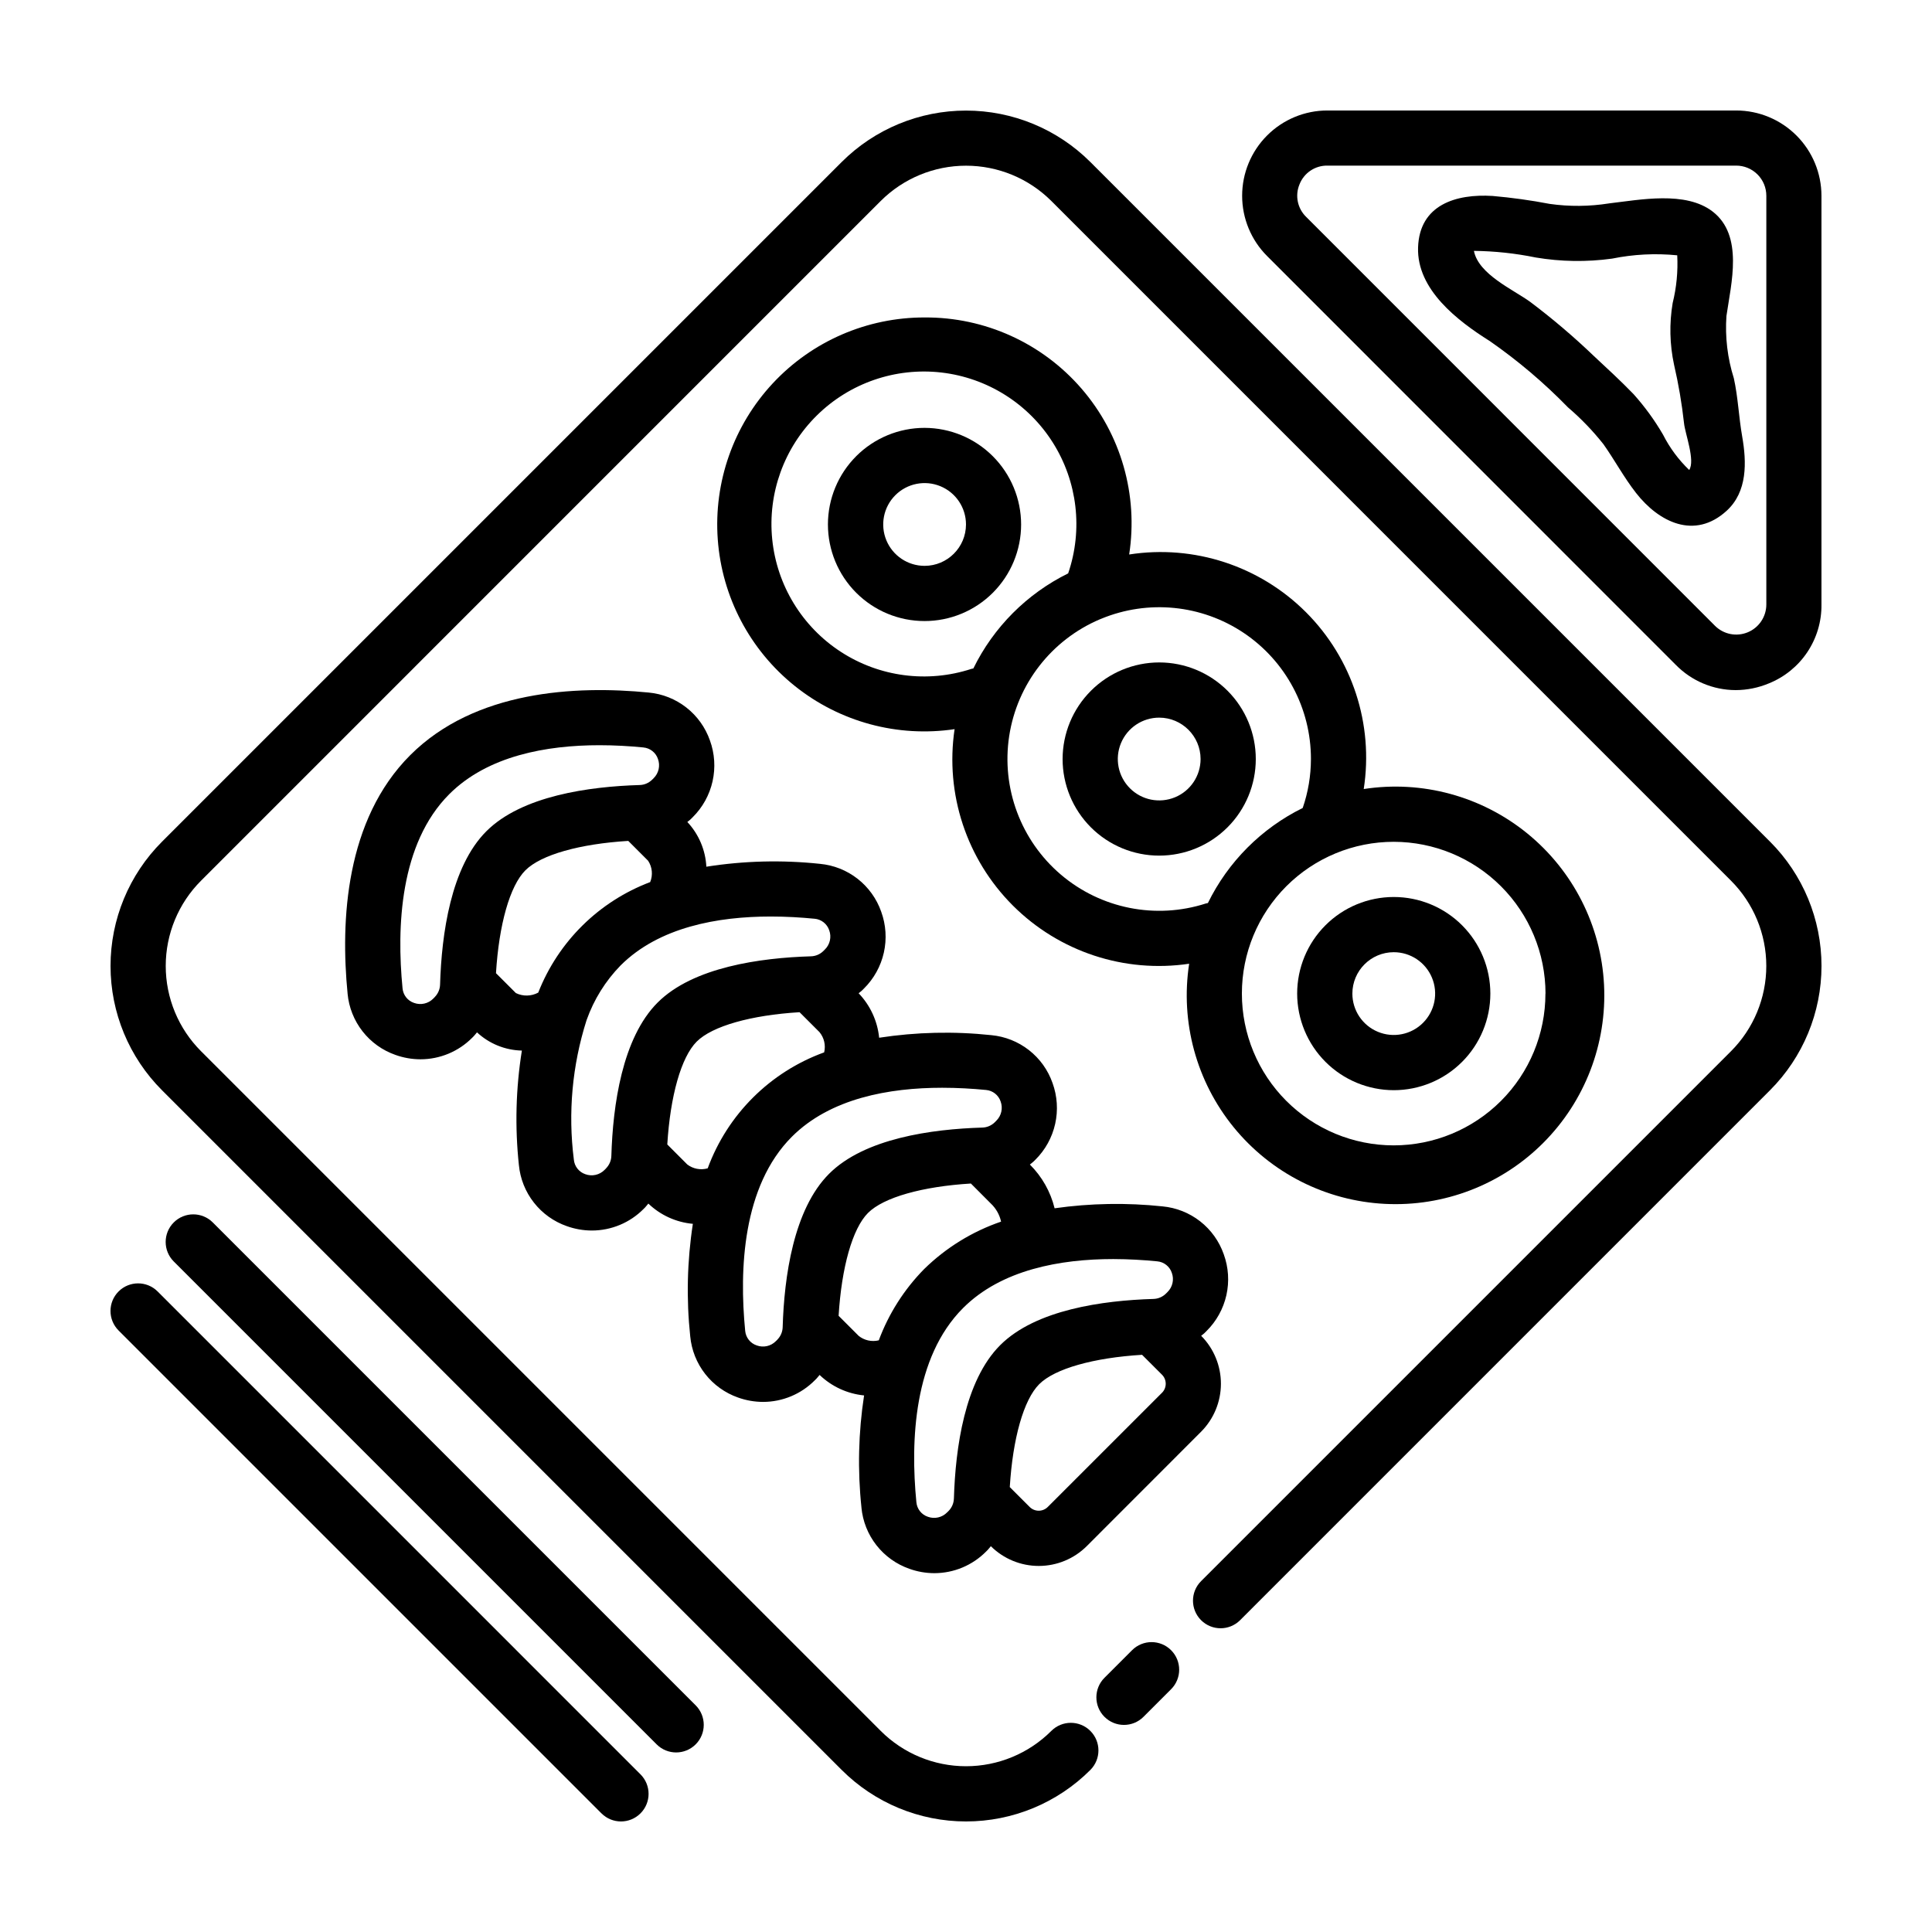
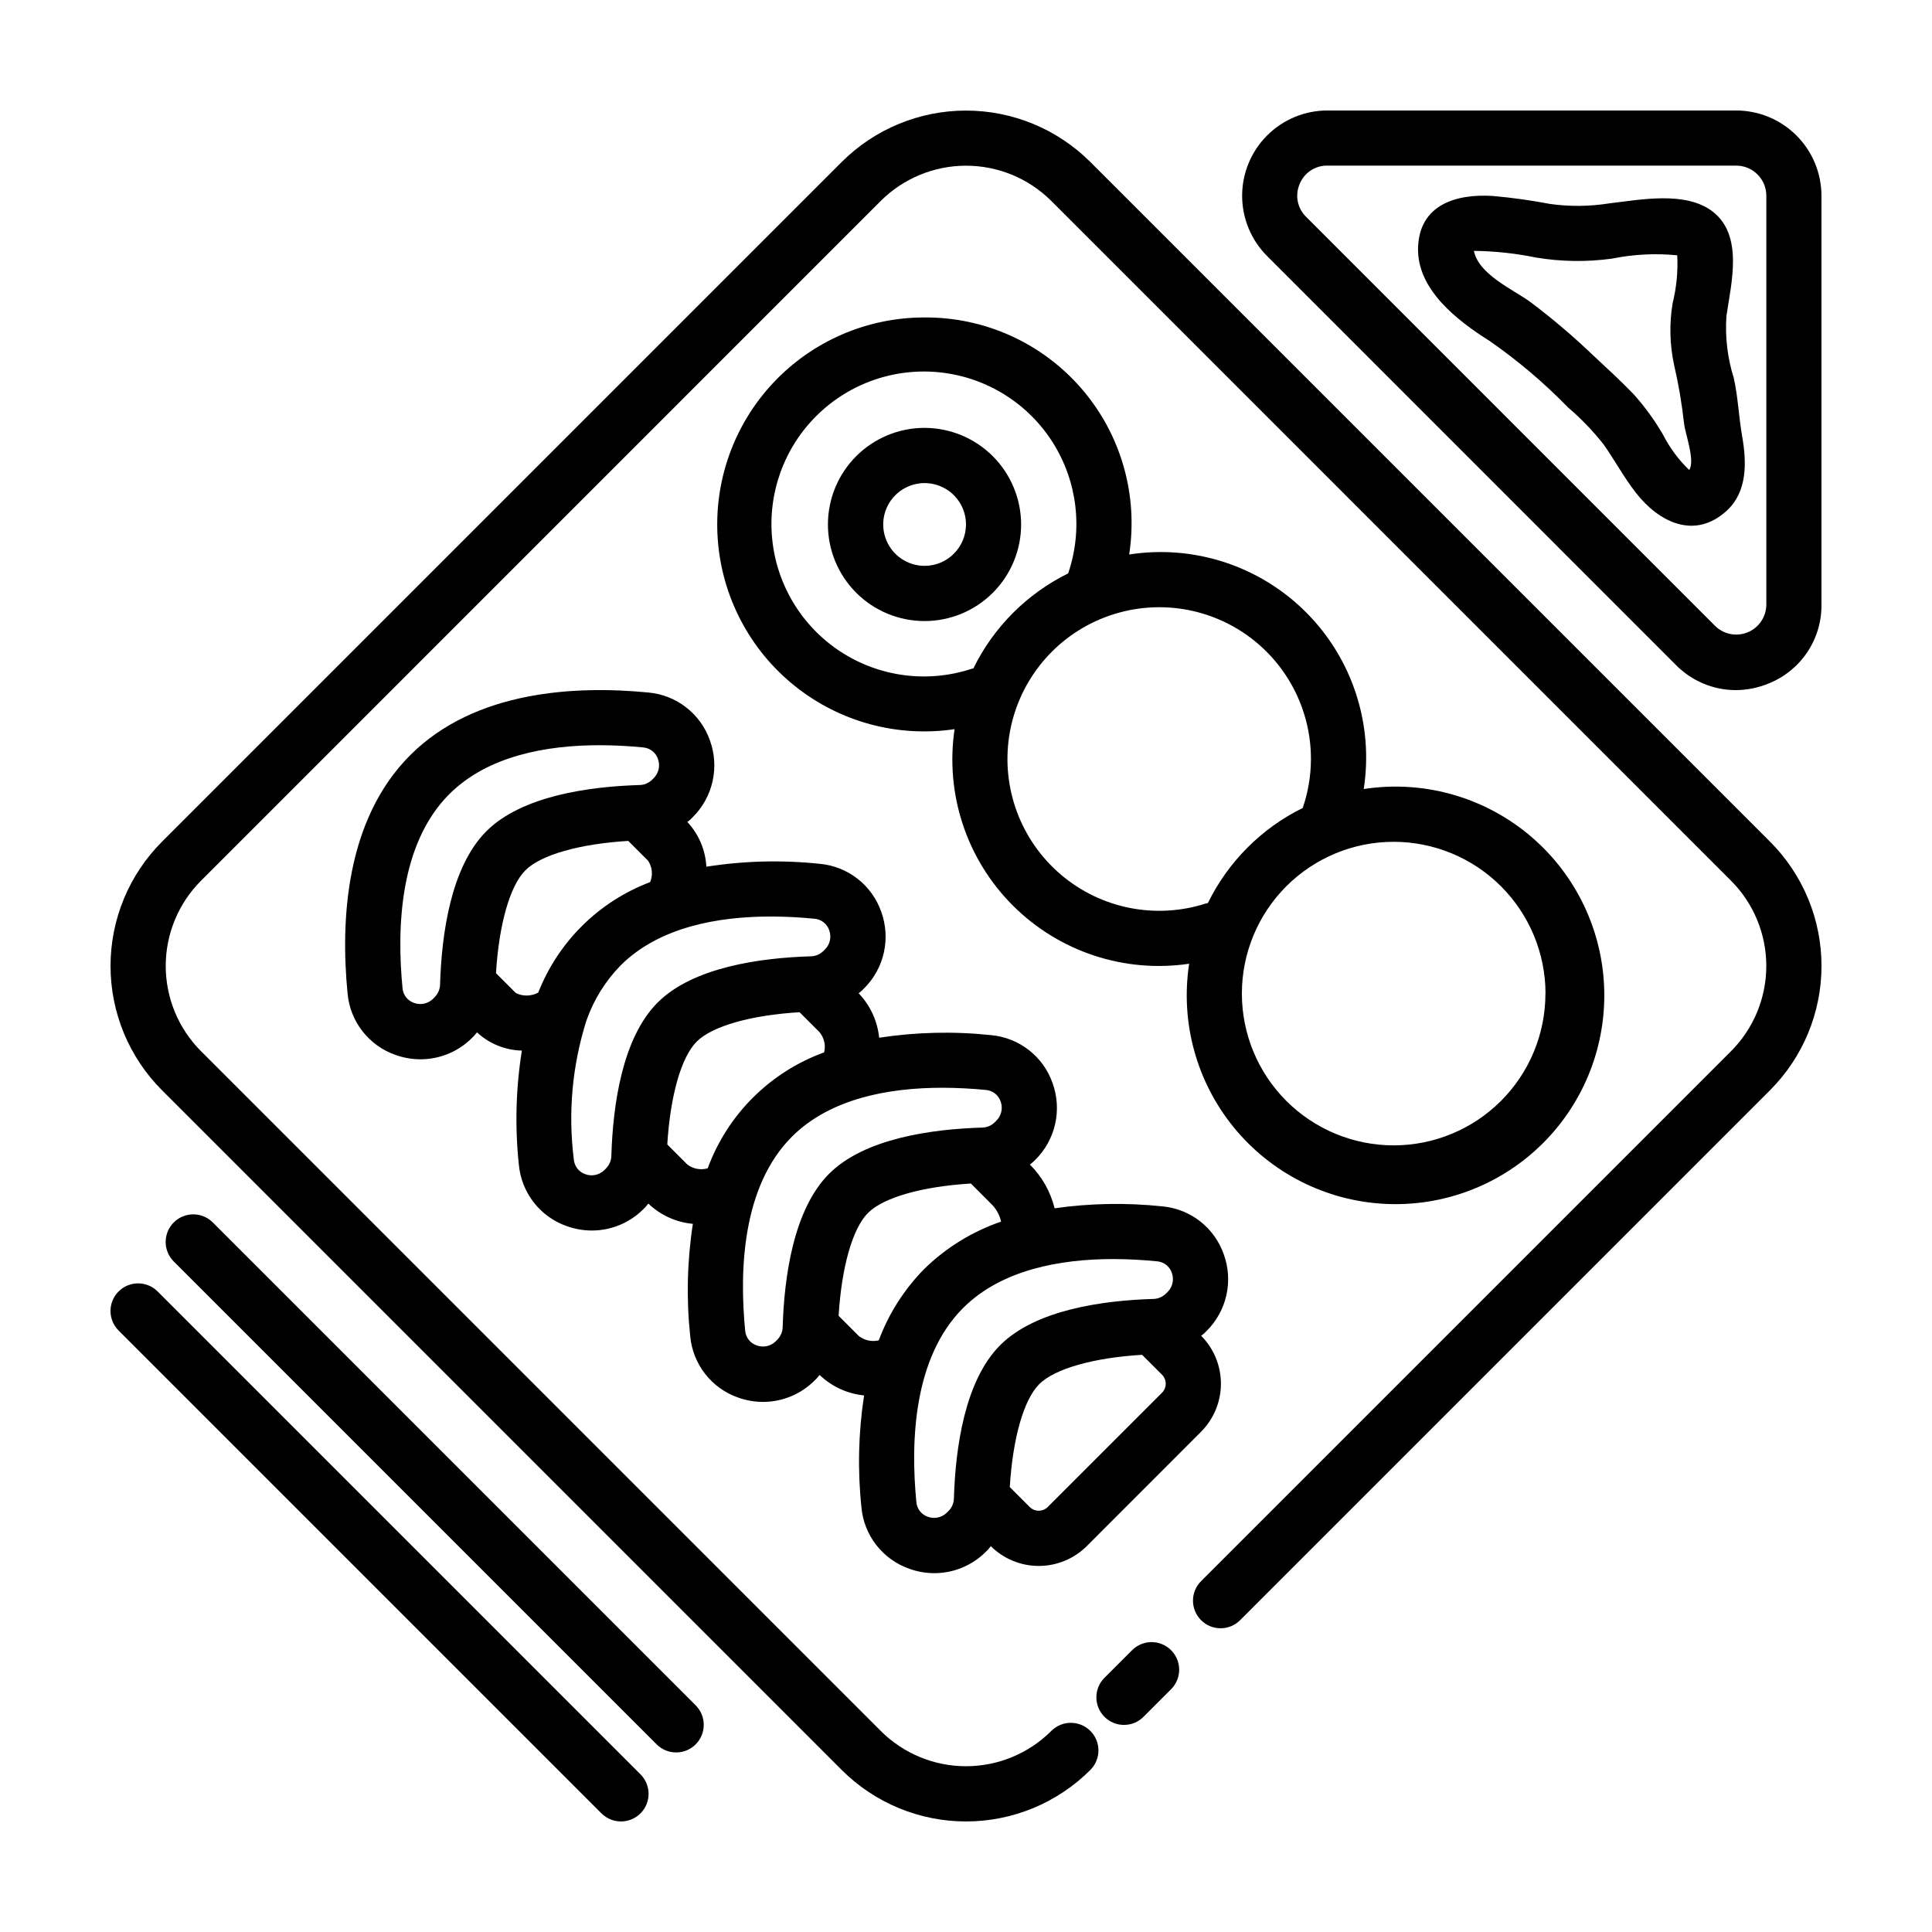
<svg xmlns="http://www.w3.org/2000/svg" fill="#000000" width="800px" height="800px" version="1.1" viewBox="144 144 512 512">
  <g>
    <path d="m613.07 367.05-180.12-180.12c-8.742-8.727-20.594-13.625-32.945-13.625-12.352 0-24.203 4.898-32.945 13.625l-180.12 180.12c-8.738 8.738-13.648 20.586-13.648 32.945 0 12.355 4.91 24.207 13.648 32.941l180.12 180.12c8.738 8.738 20.59 13.648 32.945 13.648 12.359 0 24.211-4.91 32.949-13.648 2.856-2.859 2.856-7.488 0-10.344-2.859-2.859-7.488-2.859-10.344 0-5.996 5.992-14.125 9.359-22.605 9.359-8.477 0-16.609-3.367-22.602-9.359l-180.12-180.12c-5.996-5.996-9.363-14.125-9.363-22.605 0-8.477 3.367-16.609 9.363-22.602l180.12-180.13c6-5.984 14.129-9.344 22.602-9.344s16.602 3.359 22.602 9.344l180.12 180.13c5.992 5.992 9.359 14.125 9.359 22.602 0 8.48-3.367 16.609-9.359 22.605l-140.43 140.43c-2.856 2.856-2.856 7.488 0 10.344 2.856 2.856 7.488 2.856 10.344 0l140.43-140.44c8.734-8.734 13.645-20.586 13.645-32.941 0-12.359-4.91-24.207-13.645-32.945z" />
    <path d="m444.01 581.32-7.316 7.316c-2.856 2.856-2.856 7.484 0 10.34 2.856 2.859 7.488 2.859 10.344 0l7.316-7.316-0.004 0.004c2.859-2.859 2.859-7.488 0-10.344-2.856-2.856-7.484-2.856-10.34 0z" />
    <path d="m372.29 543.52c0.34 3.633 1.715 7.094 3.965 9.969 2.246 2.871 5.273 5.043 8.715 6.25 2.133 0.77 4.383 1.164 6.652 1.168 5.148-0.008 10.082-2.07 13.703-5.731l0.414-0.414c0.316-0.316 0.555-0.691 0.848-1.008l-0.004 0.004c3.383 3.359 7.957 5.242 12.723 5.234 4.766-0.004 9.336-1.898 12.711-5.266l30.273-30.293c3.367-3.375 5.258-7.945 5.266-12.711 0.004-4.766-1.875-9.34-5.234-12.723 0.336-0.293 0.711-0.527 1.008-0.848l0.414-0.414c2.625-2.598 4.453-5.898 5.262-9.508 0.809-3.606 0.562-7.371-0.703-10.844-1.207-3.445-3.375-6.469-6.25-8.719-2.875-2.246-6.336-3.621-9.969-3.961-9.52-1.008-19.129-0.84-28.605 0.504-1.078-4.391-3.344-8.402-6.551-11.59 0.344-0.297 0.727-0.543 1.047-0.867l0.387-0.387h0.004c2.629-2.602 4.453-5.902 5.262-9.512s0.566-7.371-0.699-10.848c-1.207-3.445-3.375-6.469-6.254-8.715-2.875-2.246-6.332-3.621-9.969-3.961-9.895-1.055-19.887-0.824-29.723 0.684-0.445-4.426-2.359-8.578-5.438-11.789 0.332-0.293 0.707-0.527 1.008-0.848l0.414-0.418v0.004c2.625-2.602 4.453-5.902 5.262-9.512 0.809-3.606 0.562-7.371-0.703-10.844-1.207-3.441-3.379-6.465-6.254-8.715-2.871-2.246-6.332-3.621-9.965-3.961-10.027-1.066-20.152-0.812-30.117 0.758-0.23-4.422-2.016-8.621-5.039-11.855 0.336-0.293 0.711-0.527 1.008-0.848l0.414-0.414c2.629-2.602 4.453-5.902 5.262-9.512 0.809-3.606 0.566-7.371-0.703-10.848-1.207-3.441-3.375-6.465-6.25-8.711-2.875-2.25-6.332-3.625-9.965-3.965-19.375-1.898-46.055-0.559-63.207 16.594-17.156 17.156-18.5 43.832-16.594 63.215h-0.004c0.34 3.633 1.715 7.094 3.961 9.969 2.246 2.875 5.269 5.043 8.715 6.25 2.133 0.766 4.383 1.16 6.648 1.164 5.148-0.004 10.082-2.062 13.707-5.719l0.414-0.414c0.316-0.316 0.555-0.691 0.852-1.008h-0.004c3.238 3.016 7.473 4.734 11.895 4.832-1.605 10.039-1.871 20.242-0.789 30.352 0.348 3.625 1.73 7.078 3.981 9.941 2.246 2.867 5.269 5.027 8.711 6.231 2.133 0.766 4.383 1.16 6.648 1.164 5.148-0.004 10.082-2.062 13.703-5.719l0.414-0.414c0.316-0.316 0.555-0.691 0.848-1.008 3.211 3.078 7.371 4.969 11.797 5.367-1.52 9.863-1.754 19.883-0.699 29.809 0.34 3.633 1.711 7.09 3.957 9.965 2.242 2.875 5.266 5.043 8.703 6.254 2.133 0.766 4.383 1.16 6.652 1.164 5.141-0.004 10.07-2.062 13.691-5.715l0.43-0.422c0.316-0.316 0.555-0.691 0.852-1.008 3.211 3.082 7.363 4.992 11.789 5.43-1.512 9.832-1.746 19.816-0.695 29.707zm79.652-30.426-30.277 30.27c-1.324 1.32-3.465 1.32-4.789 0l-5.273-5.273c0.781-12.844 3.668-23.137 7.793-27.262s14.418-7.012 27.262-7.793l5.289 5.281c1.309 1.324 1.309 3.453 0 4.777zm-1.27-34.828c1.785 0.152 3.309 1.352 3.875 3.055 0.648 1.77 0.203 3.758-1.145 5.082l-0.414 0.414c-0.887 0.879-2.078 1.387-3.328 1.414-13.332 0.398-31.195 2.84-40.605 12.258-9.41 9.418-11.859 27.277-12.258 40.605h-0.004c-0.027 1.25-0.535 2.445-1.414 3.332l-0.418 0.406c-1.316 1.328-3.281 1.77-5.039 1.137-1.715-0.562-2.926-2.098-3.074-3.894-1.586-16.227-0.73-38.324 12.383-51.438 10.176-10.176 25.762-12.973 39.801-12.973 4.078 0.012 8.008 0.242 11.645 0.602zm-191.45-70.031-0.414 0.414h0.004c-1.328 1.336-3.316 1.781-5.086 1.133-1.695-0.57-2.891-2.09-3.047-3.875-1.586-16.227-0.73-38.324 12.383-51.445 10.176-10.176 25.762-12.973 39.801-12.973 4.055 0 7.992 0.23 11.629 0.59v0.004c1.785 0.156 3.305 1.355 3.875 3.051 0.648 1.77 0.207 3.758-1.133 5.086l-0.414 0.414v-0.004c-0.891 0.879-2.082 1.387-3.332 1.41-13.332 0.398-31.199 2.848-40.605 12.258s-11.859 27.277-12.258 40.598c-0.031 1.254-0.535 2.445-1.418 3.336zm21.492-1.062-5.273-5.269c0.781-12.844 3.668-23.137 7.793-27.262s14.418-7.012 27.262-7.793l5.269 5.269c1.098 1.68 1.301 3.789 0.539 5.644-13.582 5.133-24.359 15.773-29.664 29.289-1.844 0.996-4.059 1.043-5.938 0.117zm23.906 46.457-0.414 0.414h0.004c-1.328 1.34-3.316 1.781-5.086 1.133-1.695-0.57-2.894-2.094-3.047-3.879-1.574-12.379-0.434-24.953 3.34-36.848 0-0.055 0.039-0.117 0.059-0.172 1.918-5.398 4.981-10.316 8.98-14.418 10.184-10.176 25.766-12.973 39.801-12.973 4.055 0 7.992 0.23 11.617 0.59v-0.004c1.785 0.156 3.309 1.355 3.879 3.055 0.652 1.77 0.207 3.758-1.133 5.082l-0.414 0.414c-0.887 0.879-2.078 1.383-3.328 1.41-13.332 0.402-31.199 2.852-40.602 12.258s-11.859 27.27-12.258 40.605v0.004c-0.027 1.246-0.535 2.438-1.414 3.328zm21.488-1.062-5.269-5.273c0.785-12.844 3.672-23.137 7.793-27.258 4.121-4.121 14.414-7.012 27.258-7.793l5.273 5.269c1.242 1.492 1.707 3.484 1.25 5.375-14.316 5.191-25.613 16.438-30.863 30.73-1.883 0.539-3.906 0.148-5.457-1.051zm23.93 46.438-0.422 0.41c-1.32 1.344-3.309 1.789-5.078 1.133-1.699-0.562-2.898-2.086-3.055-3.867-1.586-16.234-0.727-38.328 12.383-51.445 10.176-10.176 25.766-12.969 39.824-12.969 4.031 0 7.981 0.23 11.613 0.586h0.004c1.785 0.152 3.309 1.355 3.875 3.055 0.652 1.777 0.203 3.777-1.156 5.102l-0.387 0.395c-0.887 0.879-2.078 1.387-3.328 1.414-13.332 0.398-31.199 2.84-40.605 12.258-9.41 9.418-11.895 27.293-12.289 40.648-0.035 1.23-0.535 2.402-1.398 3.281zm21.469-1.039-5.266-5.266c0.781-12.844 3.668-23.137 7.793-27.262s14.418-7.012 27.262-7.793l5.25 5.266c1.387 1.293 2.348 2.977 2.754 4.832-7.648 2.617-14.613 6.914-20.387 12.57-5.293 5.379-9.391 11.816-12.023 18.887-1.895 0.465-3.894 0.008-5.398-1.234z" />
    <path d="m185.77 486.25c-2.856-2.856-7.488-2.856-10.344 0-2.856 2.856-2.856 7.488 0 10.344l127.97 127.97v-0.004c2.856 2.859 7.484 2.859 10.34 0 2.859-2.856 2.859-7.484 0-10.34z" />
    <path d="m200.39 467.96c-2.856-2.856-7.488-2.856-10.344 0-2.856 2.859-2.856 7.488 0 10.344l127.97 127.97c2.856 2.856 7.484 2.856 10.344 0 2.856-2.856 2.856-7.488 0-10.344z" />
    <path d="m588.12 320.21c4.176 4.254 9.879 6.656 15.84 6.676 3.023-0.008 6.012-0.613 8.797-1.777 4.156-1.672 7.715-4.559 10.203-8.285 2.488-3.727 3.797-8.117 3.746-12.598v-108.34c-0.004-5.992-2.387-11.738-6.625-15.977-4.238-4.238-9.984-6.625-15.98-6.629h-108.32 0.004c-5.996-0.004-11.746 2.379-15.984 6.617-4.242 4.242-6.621 9.992-6.621 15.984 0 5.996 2.383 11.746 6.625 15.984zm-99.727-127.38c1.191-3.016 4.121-4.981 7.363-4.941h108.32c2.125-0.008 4.168 0.828 5.672 2.332 1.508 1.5 2.352 3.539 2.348 5.664v108.32c-0.004 3.219-1.945 6.121-4.918 7.356-2.977 1.234-6.402 0.559-8.684-1.715l-108.32-108.34c-2.328-2.242-3.039-5.691-1.781-8.672z" />
    <path d="m538.71 234.32c7.488 5.199 14.457 11.102 20.812 17.633 3.449 2.945 6.602 6.219 9.41 9.773 2.992 4.227 5.43 8.82 8.629 12.906 6.047 7.742 15.504 12.465 23.977 4.769 5.594-5.074 5.352-12.93 4.152-19.77-0.902-5.129-1.078-10.305-2.207-15.402v0.004c-1.68-5.328-2.348-10.926-1.957-16.504 1.25-8.652 4.586-21.301-3.652-27.66-7.18-5.543-19.277-3.117-27.469-2.168v0.004c-5.203 0.824-10.504 0.871-15.719 0.129-5-0.957-10.043-1.66-15.113-2.102-9.707-0.609-19.398 2.316-19.77 13.645-0.367 11.16 10.469 19.434 18.895 24.746zm12.27-22.082c6.691 1.125 13.516 1.227 20.238 0.297 5.676-1.152 11.496-1.449 17.266-0.875 0.219 4.25-0.188 8.512-1.211 12.645-0.914 5.426-0.789 10.973 0.367 16.348 1.184 5.109 2.066 10.285 2.644 15.5 0.266 2.731 3.023 9.891 1.371 12.398-2.816-2.699-5.156-5.852-6.918-9.332-2.242-3.863-4.879-7.484-7.863-10.805-3.367-3.477-6.949-6.777-10.496-10.078-5.332-5.113-10.965-9.902-16.871-14.344-4.535-3.285-13.688-7.273-14.906-13.508 5.5 0.062 10.98 0.648 16.371 1.75z" />
-     <path d="m513.36 432.91c6.789 0 13.301-2.695 18.102-7.496 4.801-4.801 7.496-11.312 7.496-18.102 0-6.789-2.695-13.301-7.496-18.102s-11.312-7.496-18.102-7.496c-6.789 0-13.301 2.695-18.102 7.496-4.801 4.801-7.496 11.312-7.496 18.102 0.008 6.785 2.707 13.293 7.504 18.094 4.801 4.797 11.309 7.496 18.094 7.504zm0-36.566c4.438 0 8.438 2.672 10.133 6.773 1.699 4.098 0.758 8.812-2.379 11.949s-7.852 4.078-11.949 2.379c-4.102-1.695-6.773-5.695-6.773-10.133 0.008-6.055 4.914-10.961 10.969-10.969z" />
-     <path d="m425.6 345.15c0 6.789 2.695 13.301 7.496 18.102s11.312 7.496 18.102 7.496c6.789 0 13.301-2.695 18.102-7.496s7.496-11.312 7.496-18.102c0-6.789-2.695-13.301-7.496-18.102s-11.312-7.496-18.102-7.496c-6.785 0.008-13.293 2.707-18.09 7.508-4.801 4.797-7.5 11.305-7.508 18.09zm36.566 0c0 4.438-2.672 8.438-6.769 10.133-4.102 1.699-8.816 0.762-11.953-2.379-3.137-3.137-4.078-7.852-2.379-11.949 1.699-4.102 5.695-6.773 10.133-6.773 6.055 0.008 10.961 4.914 10.969 10.969z" />
    <path d="m389.03 257.39c-6.793-0.004-13.305 2.688-18.109 7.484-4.805 4.801-7.508 11.312-7.512 18.102 0 6.793 2.695 13.305 7.492 18.109 4.801 4.801 11.312 7.5 18.105 7.5 6.789 0.004 13.301-2.695 18.105-7.496 4.801-4.801 7.496-11.316 7.496-18.105-0.008-6.781-2.707-13.285-7.5-18.082-4.797-4.797-11.297-7.5-18.078-7.512zm0 36.566c-4.438 0-8.434-2.672-10.133-6.769-1.699-4.098-0.762-8.816 2.375-11.953 3.137-3.137 7.852-4.074 11.949-2.379 4.102 1.695 6.773 5.691 6.777 10.129-0.008 6.055-4.914 10.965-10.969 10.973z" />
    <path d="m389.03 228.13c-15.258-0.027-29.84 6.297-40.238 17.461-10.402 11.164-15.684 26.156-14.574 41.375 1.105 15.215 8.504 29.285 20.414 38.824 11.906 9.539 27.25 13.688 42.344 11.445-2.547 17.145 3.176 34.477 15.434 46.734 12.254 12.254 29.59 17.977 46.73 15.43-2.371 15.473 1.922 31.223 11.812 43.352s24.457 19.5 40.09 20.289c15.633 0.789 30.867-5.078 41.926-16.152 11.062-11.07 16.918-26.309 16.117-41.941-0.801-15.629-8.188-30.188-20.324-40.07-12.137-9.883-27.895-14.16-43.359-11.773 2.664-17.168-3.023-34.574-15.305-46.859-12.285-12.281-29.691-17.969-46.855-15.301 2.438-15.781-2.168-31.84-12.602-43.926-10.434-12.09-25.645-18.992-41.609-18.887zm12.379 93.133v0.004c-11.629 3.801-24.352 2.133-34.602-4.539-10.254-6.672-16.93-17.629-18.16-29.801-1.23-12.172 3.117-24.242 11.828-32.832 8.707-8.59 20.84-12.773 32.992-11.375 12.152 1.402 23.016 8.23 29.547 18.574 6.527 10.344 8.02 23.086 4.059 34.66-10.93 5.387-19.766 14.246-25.125 25.191-0.188 0.051-0.363 0.062-0.547 0.125zm152.15 86.039-0.004 0.004c0.004 10.668-4.234 20.902-11.781 28.449-7.543 7.543-17.777 11.781-28.445 11.781-10.668-0.004-20.902-4.242-28.445-11.789-7.543-7.543-11.777-17.777-11.773-28.449 0-10.668 4.242-20.898 11.789-28.441 7.551-7.543 17.785-11.773 28.453-11.77 10.664 0.012 20.891 4.254 28.43 11.793 7.539 7.543 11.781 17.766 11.793 28.43zm-62.148-62.156c-0.004 4.418-0.742 8.801-2.18 12.977-10.93 5.391-19.766 14.25-25.125 25.191-0.18 0.047-0.359 0.059-0.539 0.117-13.27 4.281-27.805 1.387-38.422-7.644-10.617-9.035-15.801-22.922-13.703-36.703 2.102-13.777 11.188-25.492 24.012-30.953 0.133-0.051 0.262-0.098 0.395-0.156h-0.004c12.41-5.133 26.562-3.734 37.723 3.731 11.16 7.469 17.855 20.016 17.844 33.441z" />
  </g>
</svg>